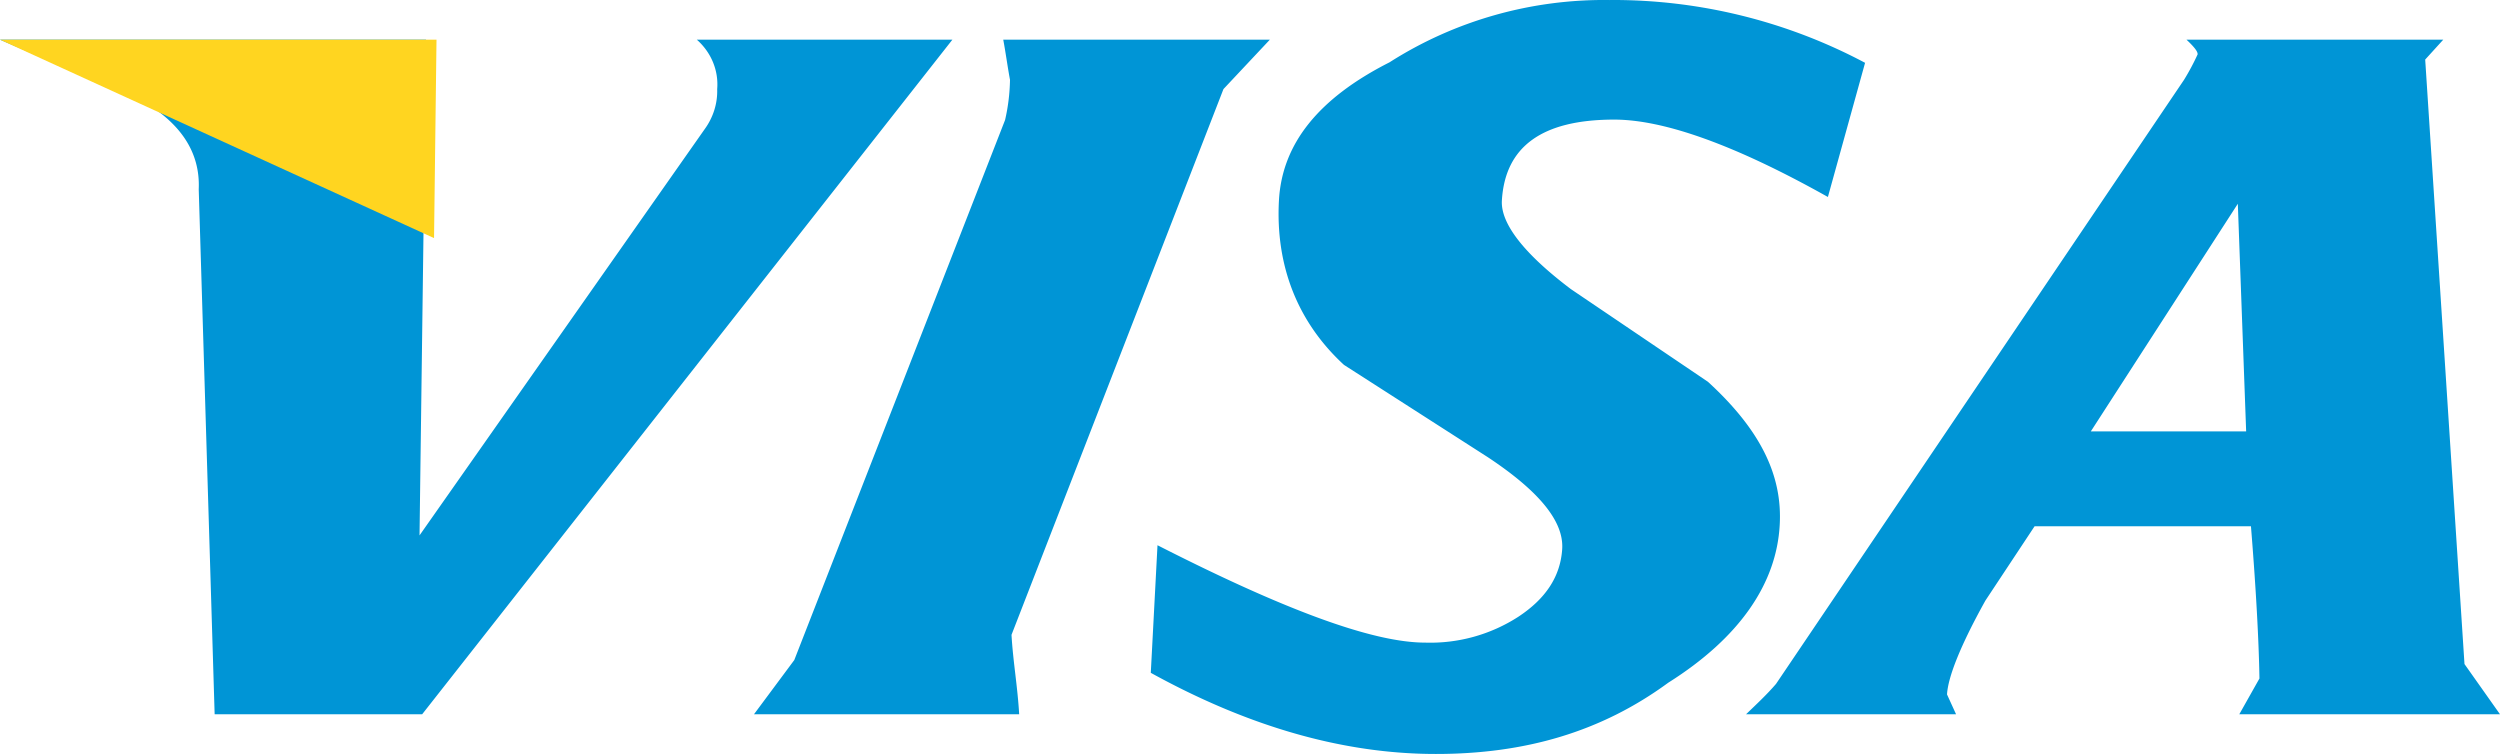
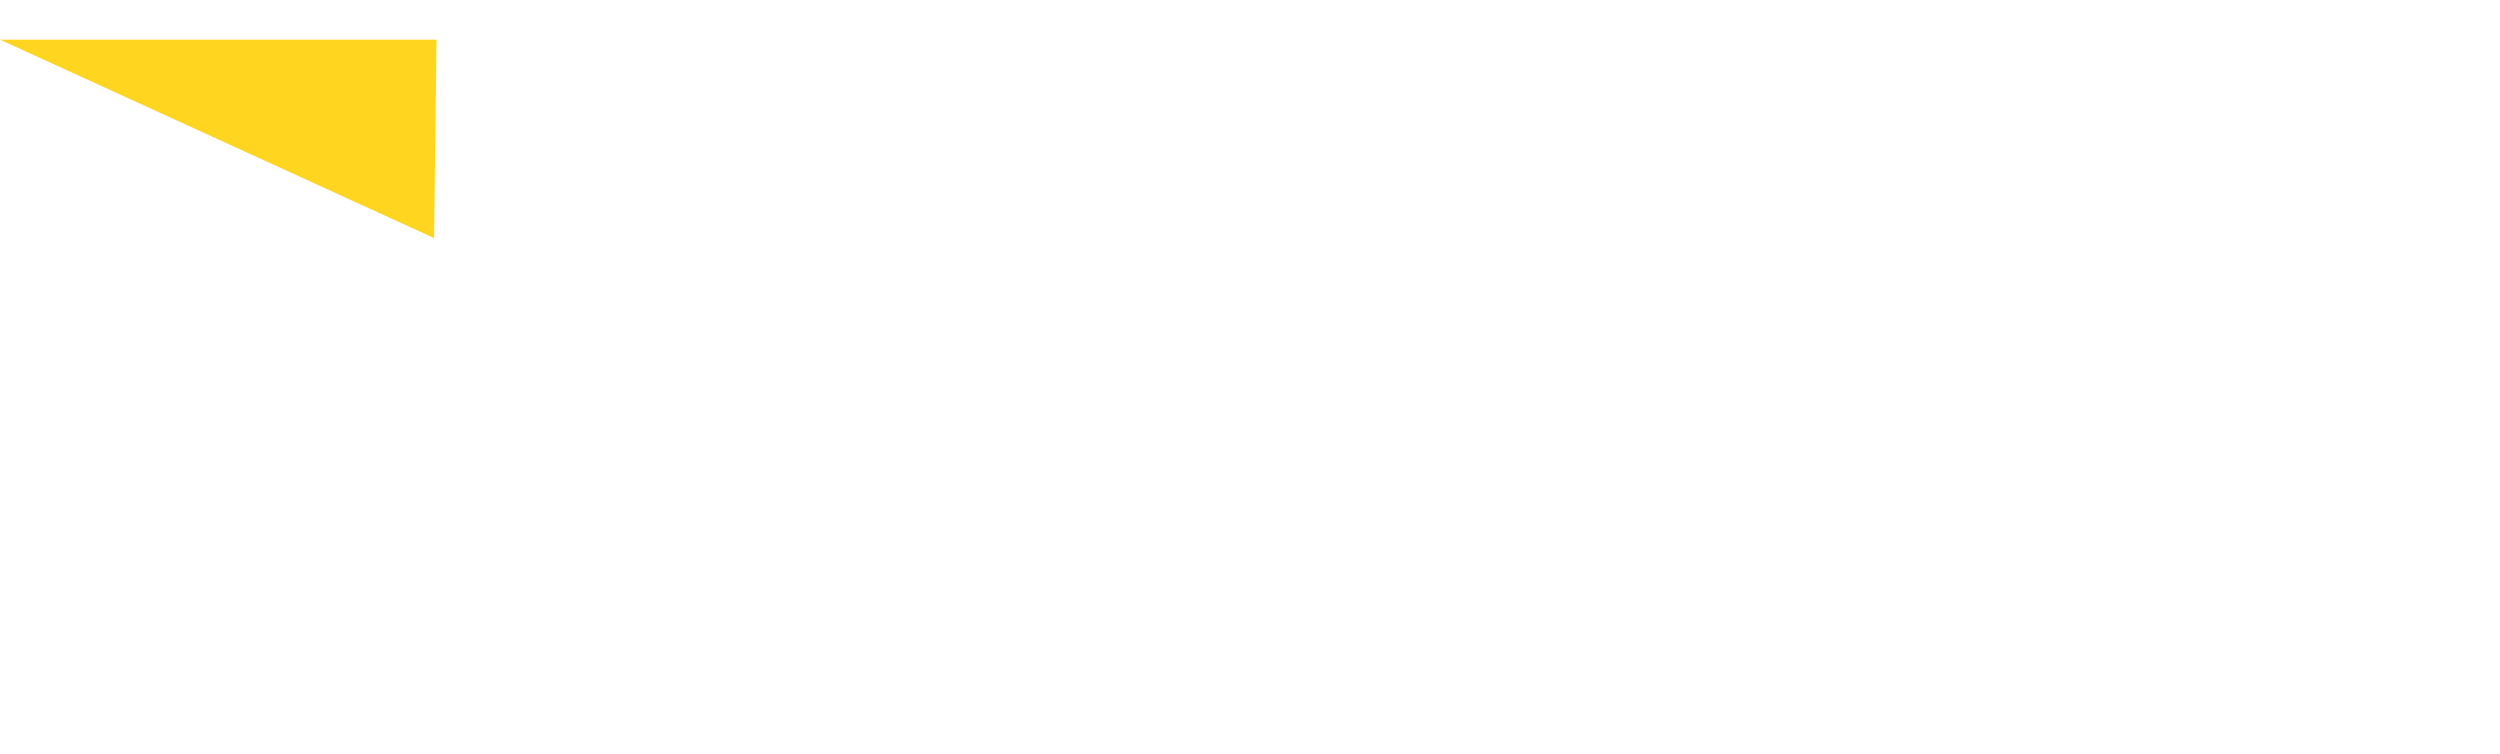
<svg xmlns="http://www.w3.org/2000/svg" width="63" height="19" viewBox="0 0 63 19">
  <g fill="none" fill-rule="evenodd">
-     <path fill="#0095D6" d="M18.073 2.245c.012.36-.1.715-.316 1.011l-7.185 10.236L10.736 1H0l3.538 1.515c1.008.572 1.512 1.317 1.47 2.256L5.409 18h5.229L24 1h-6.44c.363.32.552.779.513 1.247v-.002zM61.114 1.502L61.57 1H55.1c.214.202.285.305.28.37-.1.22-.215.434-.342.641L44.756 17.234c-.228.266-.48.5-.756.766h5.293l-.228-.5c.025-.439.337-1.233.968-2.367l1.239-1.872h5.452c.127 1.571.198 2.872.214 3.837L56.43 18H63l-.895-1.266-.99-15.232zm-4.511 9.37h-3.915l3.705-5.737.21 5.737zM40.573.001c-1.973-.03-3.91.518-5.558 1.57-1.796.91-2.711 2.059-2.786 3.488-.087 1.636.468 3.059 1.639 4.136l3.626 2.327c1.307.866 1.92 1.627 1.873 2.32-.047.693-.419 1.247-1.1 1.697a4.088 4.088 0 0 1-2.353.655c-1.353 0-3.624-.864-6.745-2.454L29 16.955C31.44 18.3 33.83 19 36.185 19c2.239 0 4.159-.552 5.854-1.795 1.803-1.136 2.73-2.5 2.81-3.979.07-1.247-.483-2.39-1.808-3.604l-3.454-2.336c-1.154-.87-1.77-1.636-1.74-2.227.078-1.363 1.008-2.045 2.831-2.045 1.241 0 3.028.627 5.385 1.95L47 1.583A13.53 13.53 0 0 0 40.573 0zM25.683 18c-.04-.7-.155-1.335-.193-2.002l5.341-13.753L32 1h-6.718c.058.305.113.709.17 1.012-.006.34-.047.68-.124 1.012l-5.312 13.609L19 18h6.683z" />
    <path fill="#FFD520" d="M10.938 6L0 1h11z" />
  </g>
</svg>